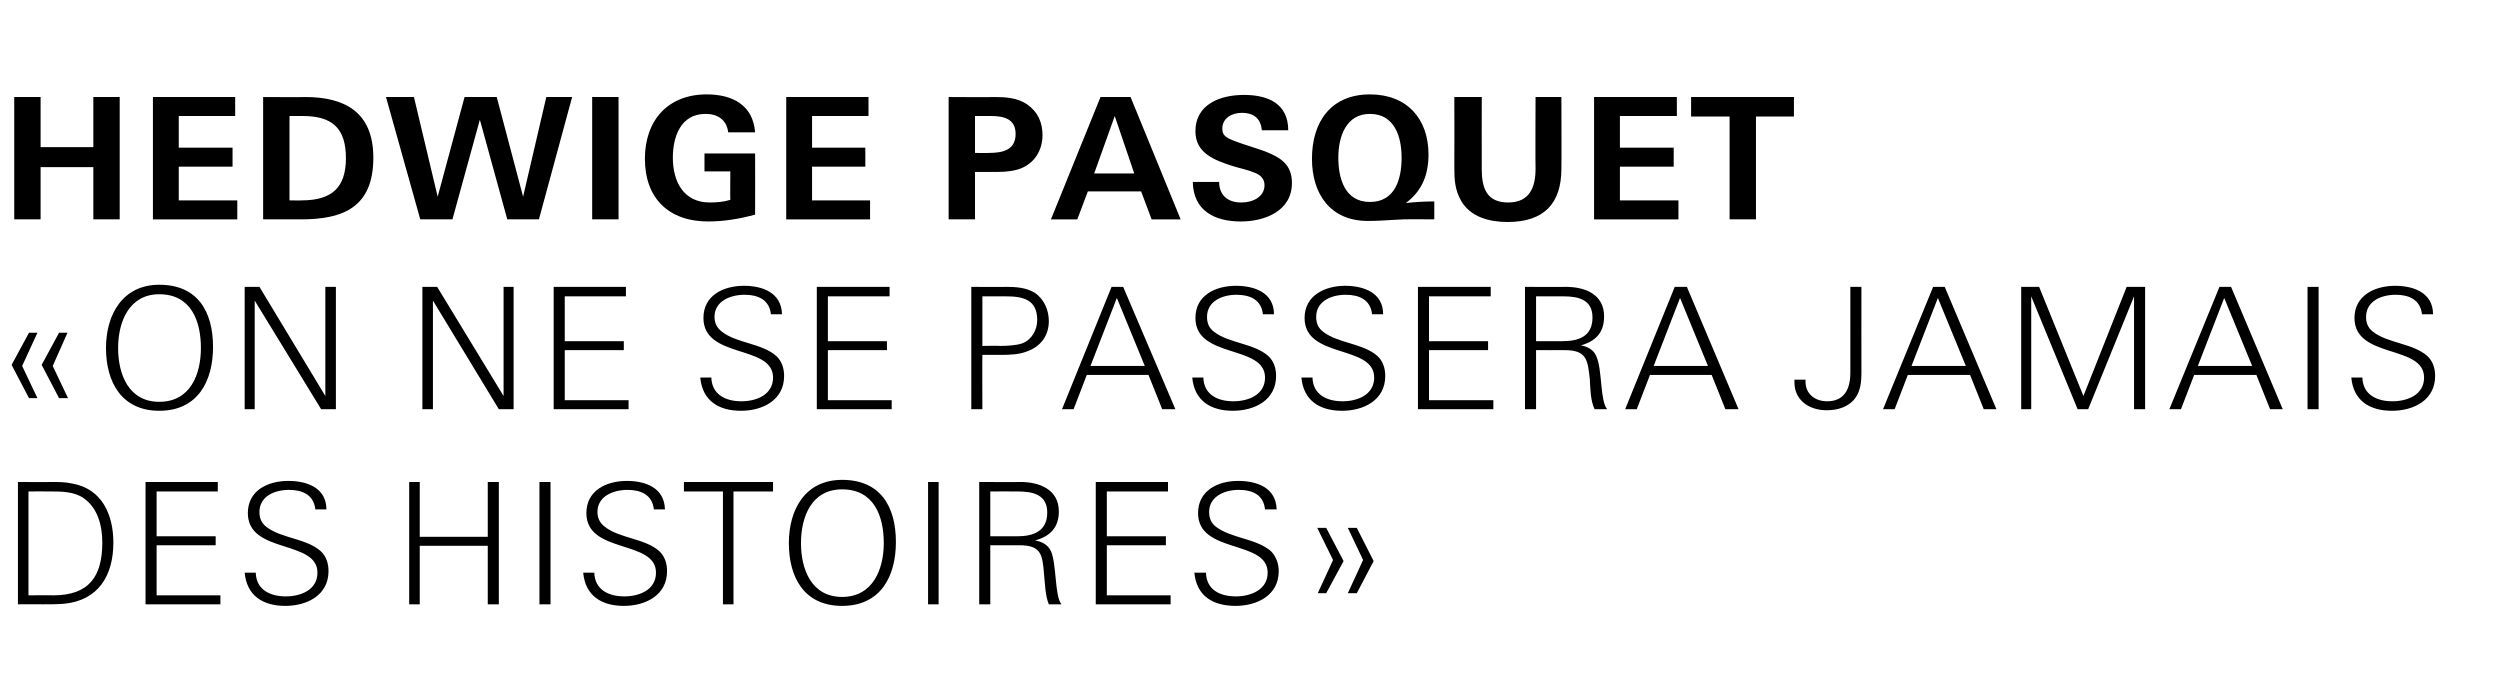
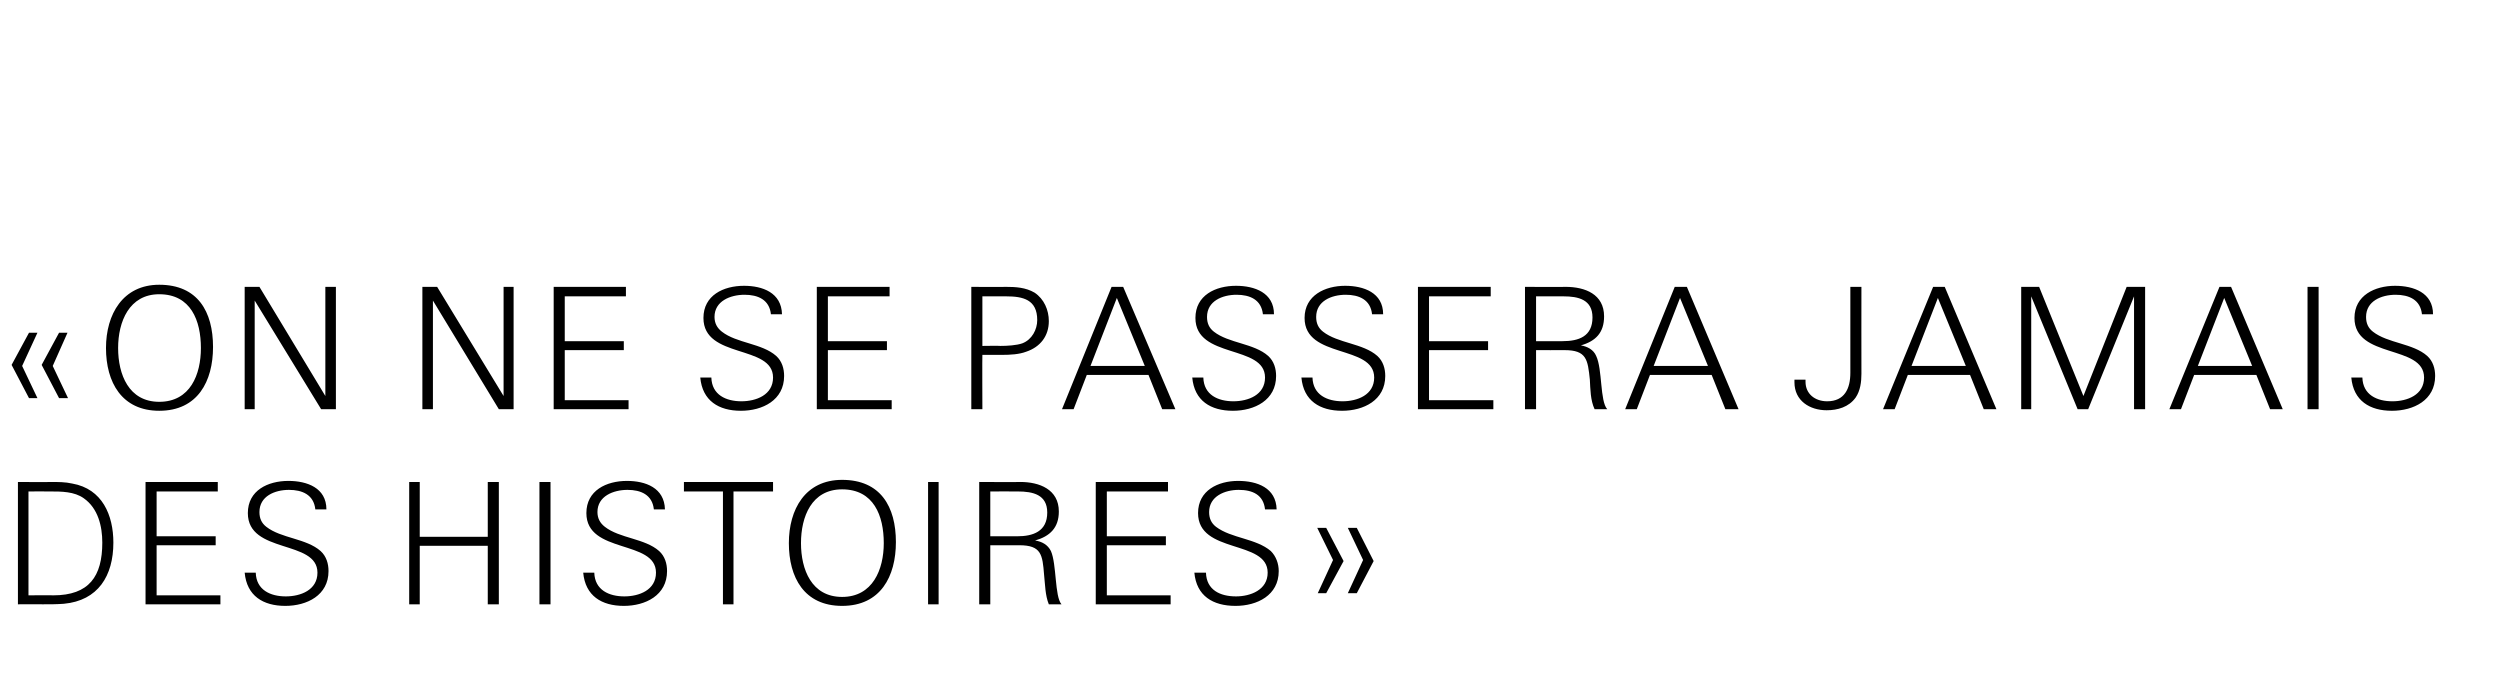
<svg xmlns="http://www.w3.org/2000/svg" version="1.1" width="474.1px" height="130px" viewBox="0 0 474.1 130">
  <desc>Hedwige Pasquet On ne se passera jamais des histoires</desc>
  <defs />
  <g id="Polygon310765">
    <path d="m12.1 114.5c-1.3.1-2.6.1-3.9.1c-.01-.02-4.8 0-4.8 0l0-23.2c0 0 6.2.05 6.2 0c1.4 0 2.8 0 4.1.3c5.7 1 7.8 6 7.8 11.2c0 6.3-2.9 11-9.4 11.6zm3.8-20c-1.8-1.3-4.3-1.3-6.4-1.3c-.03-.02-4.1 0-4.1 0l0 19.7c0 0 4.74-.04 4.7 0c6.8 0 9.3-3.6 9.3-10c0-3.1-.8-6.5-3.5-8.4zm11.7 20.1l0-23.2l13.7 0l0 1.8l-11.6 0l0 8.5l11.2 0l0 1.7l-11.2 0l0 9.5l12.1 0l0 1.7l-14.2 0zm26.5.3c-4.2 0-7.3-1.9-7.7-6.3c0 0 2.1 0 2.1 0c.1 3.3 2.8 4.5 5.7 4.5c2.8 0 6-1.2 6-4.5c0-6.3-13.2-3.5-13.2-11.3c0-4.3 3.8-6.1 7.7-6.1c3.5 0 7.2 1.3 7.2 5.4c0 0-2.1 0-2.1 0c-.3-2.8-2.5-3.7-5-3.7c-2.7 0-5.6 1.2-5.6 4.2c0 1.2.4 2.1 1.3 2.8c2.8 2.2 7.6 2.2 10.3 4.6c1.1 1 1.5 2.4 1.5 3.8c0 4.6-4.1 6.6-8.2 6.6zm38.4-.3l0-11.1l-12.9 0l0 11.1l-2 0l0-23.2l2 0l0 10.4l12.9 0l0-10.4l2.1 0l0 23.2l-2.1 0zm9.8 0l0-23.2l2.1 0l0 23.2l-2.1 0zm16 .3c-4.2 0-7.3-1.9-7.7-6.3c0 0 2.1 0 2.1 0c.1 3.3 2.8 4.5 5.7 4.5c2.8 0 6-1.2 6-4.5c0-6.3-13.2-3.5-13.2-11.3c0-4.3 3.8-6.1 7.7-6.1c3.5 0 7.1 1.3 7.2 5.4c0 0-2.1 0-2.1 0c-.3-2.8-2.5-3.7-5-3.7c-2.7 0-5.7 1.2-5.7 4.2c0 1.2.5 2.1 1.4 2.8c2.8 2.2 7.6 2.2 10.3 4.6c1.1 1 1.5 2.4 1.5 3.8c0 4.6-4.1 6.6-8.2 6.6zm20.8-21.7l0 21.4l-2 0l0-21.4l-7.4 0l0-1.8l16.9 0l0 1.8l-7.5 0zm20.6 21.7c-7.2 0-10.1-5.4-10.1-11.9c0-6.4 3.1-12 10.1-12c7.3 0 10.2 5.1 10.2 11.8c0 6.5-2.9 12.1-10.2 12.1zm0-22.1c-5.8 0-7.8 5.2-7.8 10.2c0 5 2 10.2 7.8 10.2c5.8 0 7.9-5.2 7.9-10.2c0-5.2-1.9-10.2-7.9-10.2zm16.3 21.8l0-23.2l2 0l0 23.2l-2 0zm22.9 0c-.7-1.7-.7-3.8-.9-5.6c-.3-3.8-.5-5.6-4.7-5.6c-.02.02-5.5 0-5.5 0l0 11.2l-2.1 0l0-23.2c0 0 7.8.05 7.8 0c3.6 0 7.3 1.4 7.3 5.6c0 3.1-1.7 4.7-4.5 5.5c1.3.2 2.4.8 3 2c1.1 2.5.7 8.6 2 10.1c0 0-2.4 0-2.4 0zm-5.9-21.4c.02-.02-5.2 0-5.2 0l0 8.5c0 0 5.06-.01 5.1 0c3 0 5.7-.9 5.7-4.5c0-3.4-2.7-4-5.6-4zm14.8 21.4l0-23.2l13.7 0l0 1.8l-11.6 0l0 8.5l11.2 0l0 1.7l-11.2 0l0 9.5l12.1 0l0 1.7l-14.2 0zm26.5.3c-4.3 0-7.4-1.9-7.8-6.3c0 0 2.2 0 2.2 0c.1 3.3 2.7 4.5 5.7 4.5c2.7 0 6-1.2 6-4.5c0-6.3-13.2-3.5-13.2-11.3c0-4.3 3.8-6.1 7.6-6.1c3.6 0 7.2 1.3 7.3 5.4c0 0-2.2 0-2.2 0c-.3-2.8-2.4-3.7-5-3.7c-2.6 0-5.6 1.2-5.6 4.2c0 1.2.4 2.1 1.3 2.8c2.9 2.2 7.6 2.2 10.4 4.6c1 1 1.5 2.4 1.5 3.8c0 4.6-4.1 6.6-8.2 6.6zm23-2.4l-1.7 0l2.9-6.3l-2.9-6.1l1.7 0l3.2 6.3l-3.2 6.1zm-5.8 0l-1.6 0l2.9-6.3l-3-6.1l1.7 0l3.3 6.3l-3.3 6.1z" stroke="none" fill="#000" />
  </g>
  <g id="Polygon310764">
    <path d="m11.2 75.5l-3.3-6.3l3.3-6.1l1.6 0l-2.8 6.3l2.9 6.1l-1.7 0zm-5.7 0l-3.3-6.3l3.3-6.1l1.6 0l-2.9 6.3l2.9 6.1l-1.6 0zm24.7 2.4c-7.1 0-10.1-5.4-10.1-11.9c0-6.4 3.2-12 10.1-12c7.3 0 10.2 5.1 10.2 11.8c0 6.5-2.9 12.1-10.2 12.1zm0-22.1c-5.7 0-7.8 5.2-7.8 10.2c0 5 2 10.2 7.8 10.2c5.9 0 7.9-5.2 7.9-10.2c0-5.2-1.9-10.2-7.9-10.2zm30.7 21.8l-12.6-20.6l0 20.6l-1.9 0l0-23.2l2.8 0l12.5 20.7l0-20.7l2 0l0 23.2l-2.8 0zm33.7 0l-12.5-20.6l0 20.6l-2 0l0-23.2l2.8 0l12.6 20.7l0-20.7l1.9 0l0 23.2l-2.8 0zm10.4 0l0-23.2l13.7 0l0 1.8l-11.6 0l0 8.5l11.2 0l0 1.7l-11.2 0l0 9.5l12.1 0l0 1.7l-14.2 0zm35.5.3c-4.2 0-7.3-1.9-7.7-6.3c0 0 2.1 0 2.1 0c.1 3.3 2.8 4.5 5.7 4.5c2.8 0 6-1.2 6-4.5c0-6.3-13.2-3.5-13.2-11.3c0-4.3 3.8-6.1 7.7-6.1c3.5 0 7.1 1.3 7.2 5.4c0 0-2.1 0-2.1 0c-.3-2.8-2.5-3.7-5-3.7c-2.7 0-5.7 1.2-5.7 4.2c0 1.2.5 2.1 1.4 2.8c2.8 2.2 7.6 2.2 10.3 4.6c1.1 1 1.5 2.4 1.5 3.8c0 4.6-4.1 6.6-8.2 6.6zm14.4-.3l0-23.2l13.8 0l0 1.8l-11.7 0l0 8.5l11.2 0l0 1.7l-11.2 0l0 9.5l12.1 0l0 1.7l-14.2 0zm39.7-10.9c-1.3.5-3 .6-4.6.6c0 0-2.6 0-3.7 0c-.04-.02 0 10.3 0 10.3l-2.1 0l0-23.2c0 0 6.48.05 6.5 0c1.9 0 3.8.1 5.5 1.1c1.8 1.2 2.7 3.3 2.7 5.4c0 2.8-1.6 4.9-4.3 5.8zm-3.8-10.5c-.03-.02-4.5 0-4.5 0l0 9.4c0 0 3.42-.05 3.4 0c1.3 0 3.1-.1 4.2-.5c1.8-.7 2.8-2.6 2.8-4.4c0-3.9-2.7-4.5-5.9-4.5zm29.6 21.4l-2.6-6.5l-11.7 0l-2.5 6.5l-2.2 0l9.4-23.2l2.2 0l9.9 23.2l-2.5 0zm-8.6-21.1l-5 12.9l10.3 0l-5.3-12.9zm22 21.4c-4.2 0-7.3-1.9-7.7-6.3c0 0 2.1 0 2.1 0c.1 3.3 2.8 4.5 5.7 4.5c2.8 0 6-1.2 6-4.5c0-6.3-13.2-3.5-13.2-11.3c0-4.3 3.8-6.1 7.7-6.1c3.5 0 7.2 1.3 7.2 5.4c0 0-2.1 0-2.1 0c-.3-2.8-2.5-3.7-5-3.7c-2.7 0-5.6 1.2-5.6 4.2c0 1.2.4 2.1 1.3 2.8c2.8 2.2 7.6 2.2 10.3 4.6c1.1 1 1.5 2.4 1.5 3.8c0 4.6-4.1 6.6-8.2 6.6zm20.7 0c-4.2 0-7.3-1.9-7.7-6.3c0 0 2.1 0 2.1 0c.1 3.3 2.8 4.5 5.7 4.5c2.8 0 6-1.2 6-4.5c0-6.3-13.2-3.5-13.2-11.3c0-4.3 3.9-6.1 7.7-6.1c3.5 0 7.2 1.3 7.2 5.4c0 0-2.1 0-2.1 0c-.3-2.8-2.5-3.7-5-3.7c-2.7 0-5.6 1.2-5.6 4.2c0 1.2.4 2.1 1.3 2.8c2.8 2.2 7.6 2.2 10.3 4.6c1.1 1 1.5 2.4 1.5 3.8c0 4.6-4.1 6.6-8.2 6.6zm14.4-.3l0-23.2l13.8 0l0 1.8l-11.7 0l0 8.5l11.2 0l0 1.7l-11.2 0l0 9.5l12.2 0l0 1.7l-14.3 0zm33.5 0c-.8-1.7-.8-3.8-.9-5.6c-.4-3.8-.6-5.6-4.8-5.6c.02.02-5.4 0-5.4 0l0 11.2l-2.1 0l0-23.2c0 0 7.75.05 7.7 0c3.7 0 7.3 1.4 7.3 5.6c0 3.1-1.6 4.7-4.4 5.5c1.2.2 2.4.8 2.9 2c1.2 2.5.7 8.6 2.1 10.1c0 0-2.4 0-2.4 0zm-5.9-21.4c-.03-.02-5.2 0-5.2 0l0 8.5c0 0 5.01-.01 5 0c3.1 0 5.7-.9 5.7-4.5c0-3.4-2.7-4-5.5-4zm30.7 21.4l-2.6-6.5l-11.7 0l-2.5 6.5l-2.2 0l9.4-23.2l2.3 0l9.8 23.2l-2.5 0zm-8.6-21.1l-5 12.9l10.3 0l-5.3-12.9zm33.3 18.9c-1.3 1.8-3.4 2.4-5.5 2.4c-3.2 0-6.1-1.8-6.1-5.3c0-.2 0-.4 0-.5c0 0 2.1 0 2.1 0c0 .1 0 .2 0 .4c0 2.3 1.8 3.7 4.1 3.7c3.3 0 4.4-2.4 4.4-5.4c0 .04 0-16.3 0-16.3l2.1 0c0 0-.02 16.46 0 16.5c0 1.5-.2 3.2-1.1 4.5zm24.3 2.2l-2.6-6.5l-11.8 0l-2.5 6.5l-2.2 0l9.5-23.2l2.2 0l9.8 23.2l-2.4 0zm-8.7-21.1l-5 12.9l10.3 0l-5.3-12.9zm37.2 21.1l0-21.4l-8.7 21.4l-2 0l-8.8-21.4l0 21.4l-1.9 0l0-23.2l3.4 0l8.4 20.7l8.2-20.7l3.5 0l0 23.2l-2.1 0zm25.8 0l-2.6-6.5l-11.8 0l-2.5 6.5l-2.2 0l9.5-23.2l2.2 0l9.8 23.2l-2.4 0zm-8.7-21.1l-5 12.9l10.3 0l-5.3-12.9zm15.8 21.1l0-23.2l2.1 0l0 23.2l-2.1 0zm16 .3c-4.2 0-7.3-1.9-7.7-6.3c0 0 2.1 0 2.1 0c.1 3.3 2.8 4.5 5.7 4.5c2.8 0 6-1.2 6-4.5c0-6.3-13.2-3.5-13.2-11.3c0-4.3 3.9-6.1 7.7-6.1c3.5 0 7.2 1.3 7.2 5.4c0 0-2.1 0-2.1 0c-.3-2.8-2.5-3.7-5-3.7c-2.7 0-5.6 1.2-5.6 4.2c0 1.2.4 2.1 1.3 2.8c2.8 2.2 7.6 2.2 10.3 4.6c1.1 1 1.5 2.4 1.5 3.8c0 4.6-4.1 6.6-8.2 6.6z" stroke="none" fill="#000" />
  </g>
  <g id="Polygon310763">
-     <path d="m17.7 41.6l0-9.9l-10 0l0 9.9l-5 0l0-23.2l5 0l0 9.5l10 0l0-9.5l5 0l0 23.2l-5 0zm11.3 0l0-23.2l15.6 0l0 3.6l-10.7 0l0 6l10.2 0l0 3.6l-10.2 0l0 6.4l11.1 0l0 3.6l-16 0zm28.1 0c.02-.02-7.2 0-7.2 0l0-23.2c0 0 7.99.05 8 0c7.4 0 12.9 2.8 12.9 11.5c0 9.4-5.7 11.7-13.7 11.7zm.3-19.6c.04 0-2.5 0-2.5 0l0 16c0 0 2.35.03 2.3 0c5.7 0 8.4-2.4 8.4-8c0-5.8-2.7-8-8.2-8zm44.8 19.6l-6 0l-5.2-18.9l-5.2 18.9l-6.1 0l-6.5-23.2l5.3 0l4.5 18.9l5.1-18.9l6.1 0l5 18.9l4.4-18.9l4.9 0l-6.3 23.2zm10.1 0l0-23.2l5 0l0 23.2l-5 0zm22 .4c-7.5 0-12-4.4-12-11.9c0-7.3 4.4-12.2 11.7-12.2c4.9 0 8.8 2 9.2 7.2c0 0-5.1 0-5.1 0c-.3-2.4-2-3.5-4.3-3.5c-4.7 0-6.2 4.3-6.2 8.3c0 4.5 2 8.5 7 8.5c1.3 0 2.6-.1 3.9-.5c-.04.04 0-5.4 0-5.4l-4.9 0l0-3.4l9.6 0c0 0 .03 11.62 0 11.6c-2.9.8-5.9 1.3-8.9 1.3zm14.8-.4l0-23.2l15.6 0l0 3.6l-10.7 0l0 6l10.1 0l0 3.6l-10.1 0l0 6.4l11 0l0 3.6l-15.9 0zm44.6-9.7c-1.2.5-2.8.7-4.4.7c0-.01-4.4 0-4.4 0l0 9l-5 0l0-23.2c0 0 8.6.05 8.6 0c2.1 0 4.4.1 6.3 1.4c2 1.4 2.9 3.4 2.9 5.8c0 2.8-1.4 5.2-4 6.3zm-5.8-9.9c-.01 0-3 0-3 0l0 7c0 0 2.64.04 2.6 0c2.6 0 5.1-.5 5.1-3.6c0-2.9-2.3-3.4-4.7-3.4zm30.5 19.6l-2-5.3l-10.1 0l-2 5.3l-5 0l9.4-23.2l5.7 0l9.5 23.2l-5.5 0zm-7-19.6l-3.9 10.9l7.6 0l-3.7-10.9zm23.9 20c-4.9 0-9-2-9.1-7.5c0 0 5 0 5 0c0 2.4 1.5 3.9 4.2 3.9c2.1 0 4.4-1 4.4-3.3c0-1.3-.9-2-2-2.4c-1.2-.5-2.7-.8-4-1.2c-3.4-1.1-7.1-2.4-7.1-6.6c0-5.2 4.8-6.9 9.2-6.9c4.5 0 8.4 1.6 8.4 6.7c0 0-5 0-5 0c-.2-2.1-1.4-3.3-3.8-3.3c-1.9 0-3.7 1-3.7 3c0 .7.2 1.2.8 1.6c.5.4 1.9.9 3.4 1.4c1.5.5 3.1 1 3.9 1.3c3 1.2 5.1 2.5 5.1 6c0 5.3-5.1 7.3-9.7 7.3zm28.9-.3c-1.6.1-3.2.2-4.8.2c-7.1 0-10.6-5.1-10.6-11.8c0-7 3.6-12.2 11-12.2c7 0 11.1 4.6 11.1 11.4c0 3.8-1.2 6.9-4.3 9.2c1.8-.2 3.6-.3 5.4-.3c0 0 0 3.4 0 3.4c-2.6 0-5.2-.1-7.8.1zm-4.4-20.1c-4.6 0-6 4.4-6 8.3c0 3.9 1.2 8.4 6 8.4c4.8 0 6-4.4 6-8.4c0-3.9-1.3-8.3-6-8.3zm26.1 20.5c-3.4 0-7-.9-8.8-4c-1.2-2.1-1.3-4-1.3-6.3c.03.02 0-13.4 0-13.4l5.2 0c0 0-.02 13.68 0 13.7c0 3.5.9 6.3 5 6.3c4.1 0 5.2-2.9 5.2-6.4c-.05-.05 0-13.6 0-13.6l4.9 0c0 0 .05 13.55 0 13.6c0 6.7-3.4 10.1-10.2 10.1zm16.4-.5l0-23.2l15.7 0l0 3.6l-10.8 0l0 6l10.2 0l0 3.6l-10.2 0l0 6.4l11.1 0l0 3.6l-16 0zm30.7-19.5l0 19.5l-5 0l0-19.5l-7.3 0l0-3.7l19.5 0l0 3.7l-7.2 0z" stroke="none" fill="#000" />
-   </g>
+     </g>
</svg>